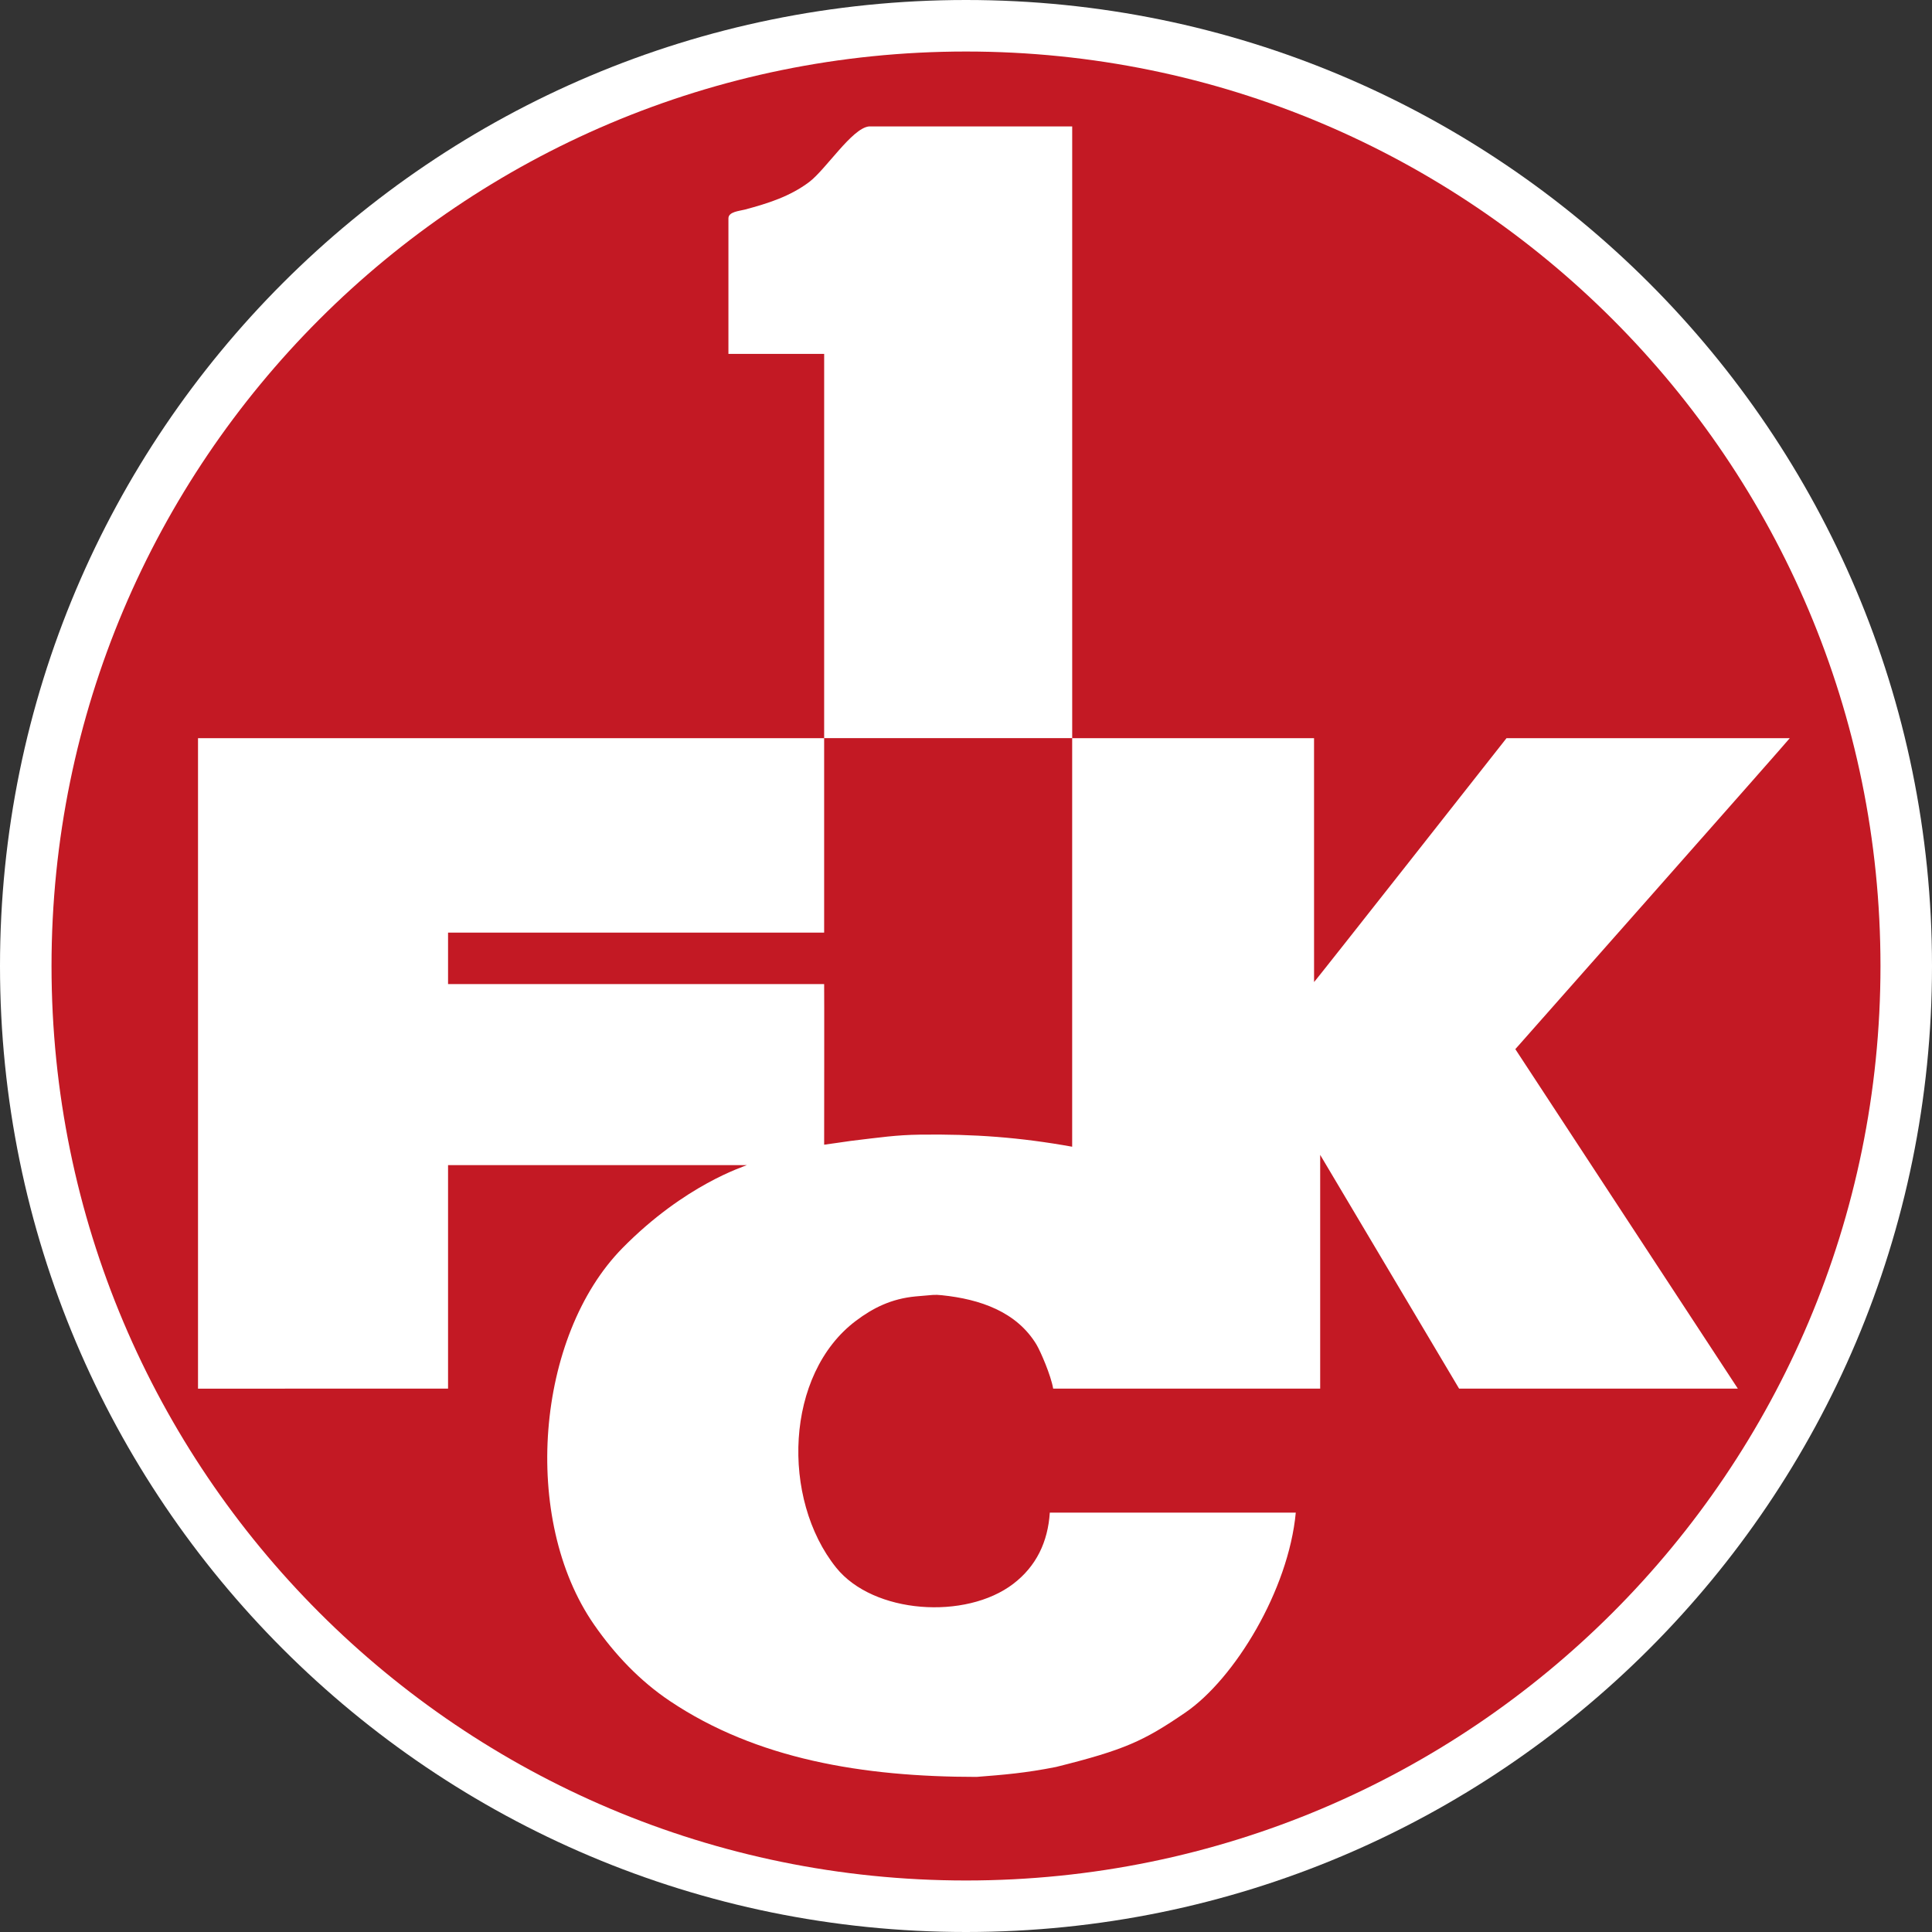
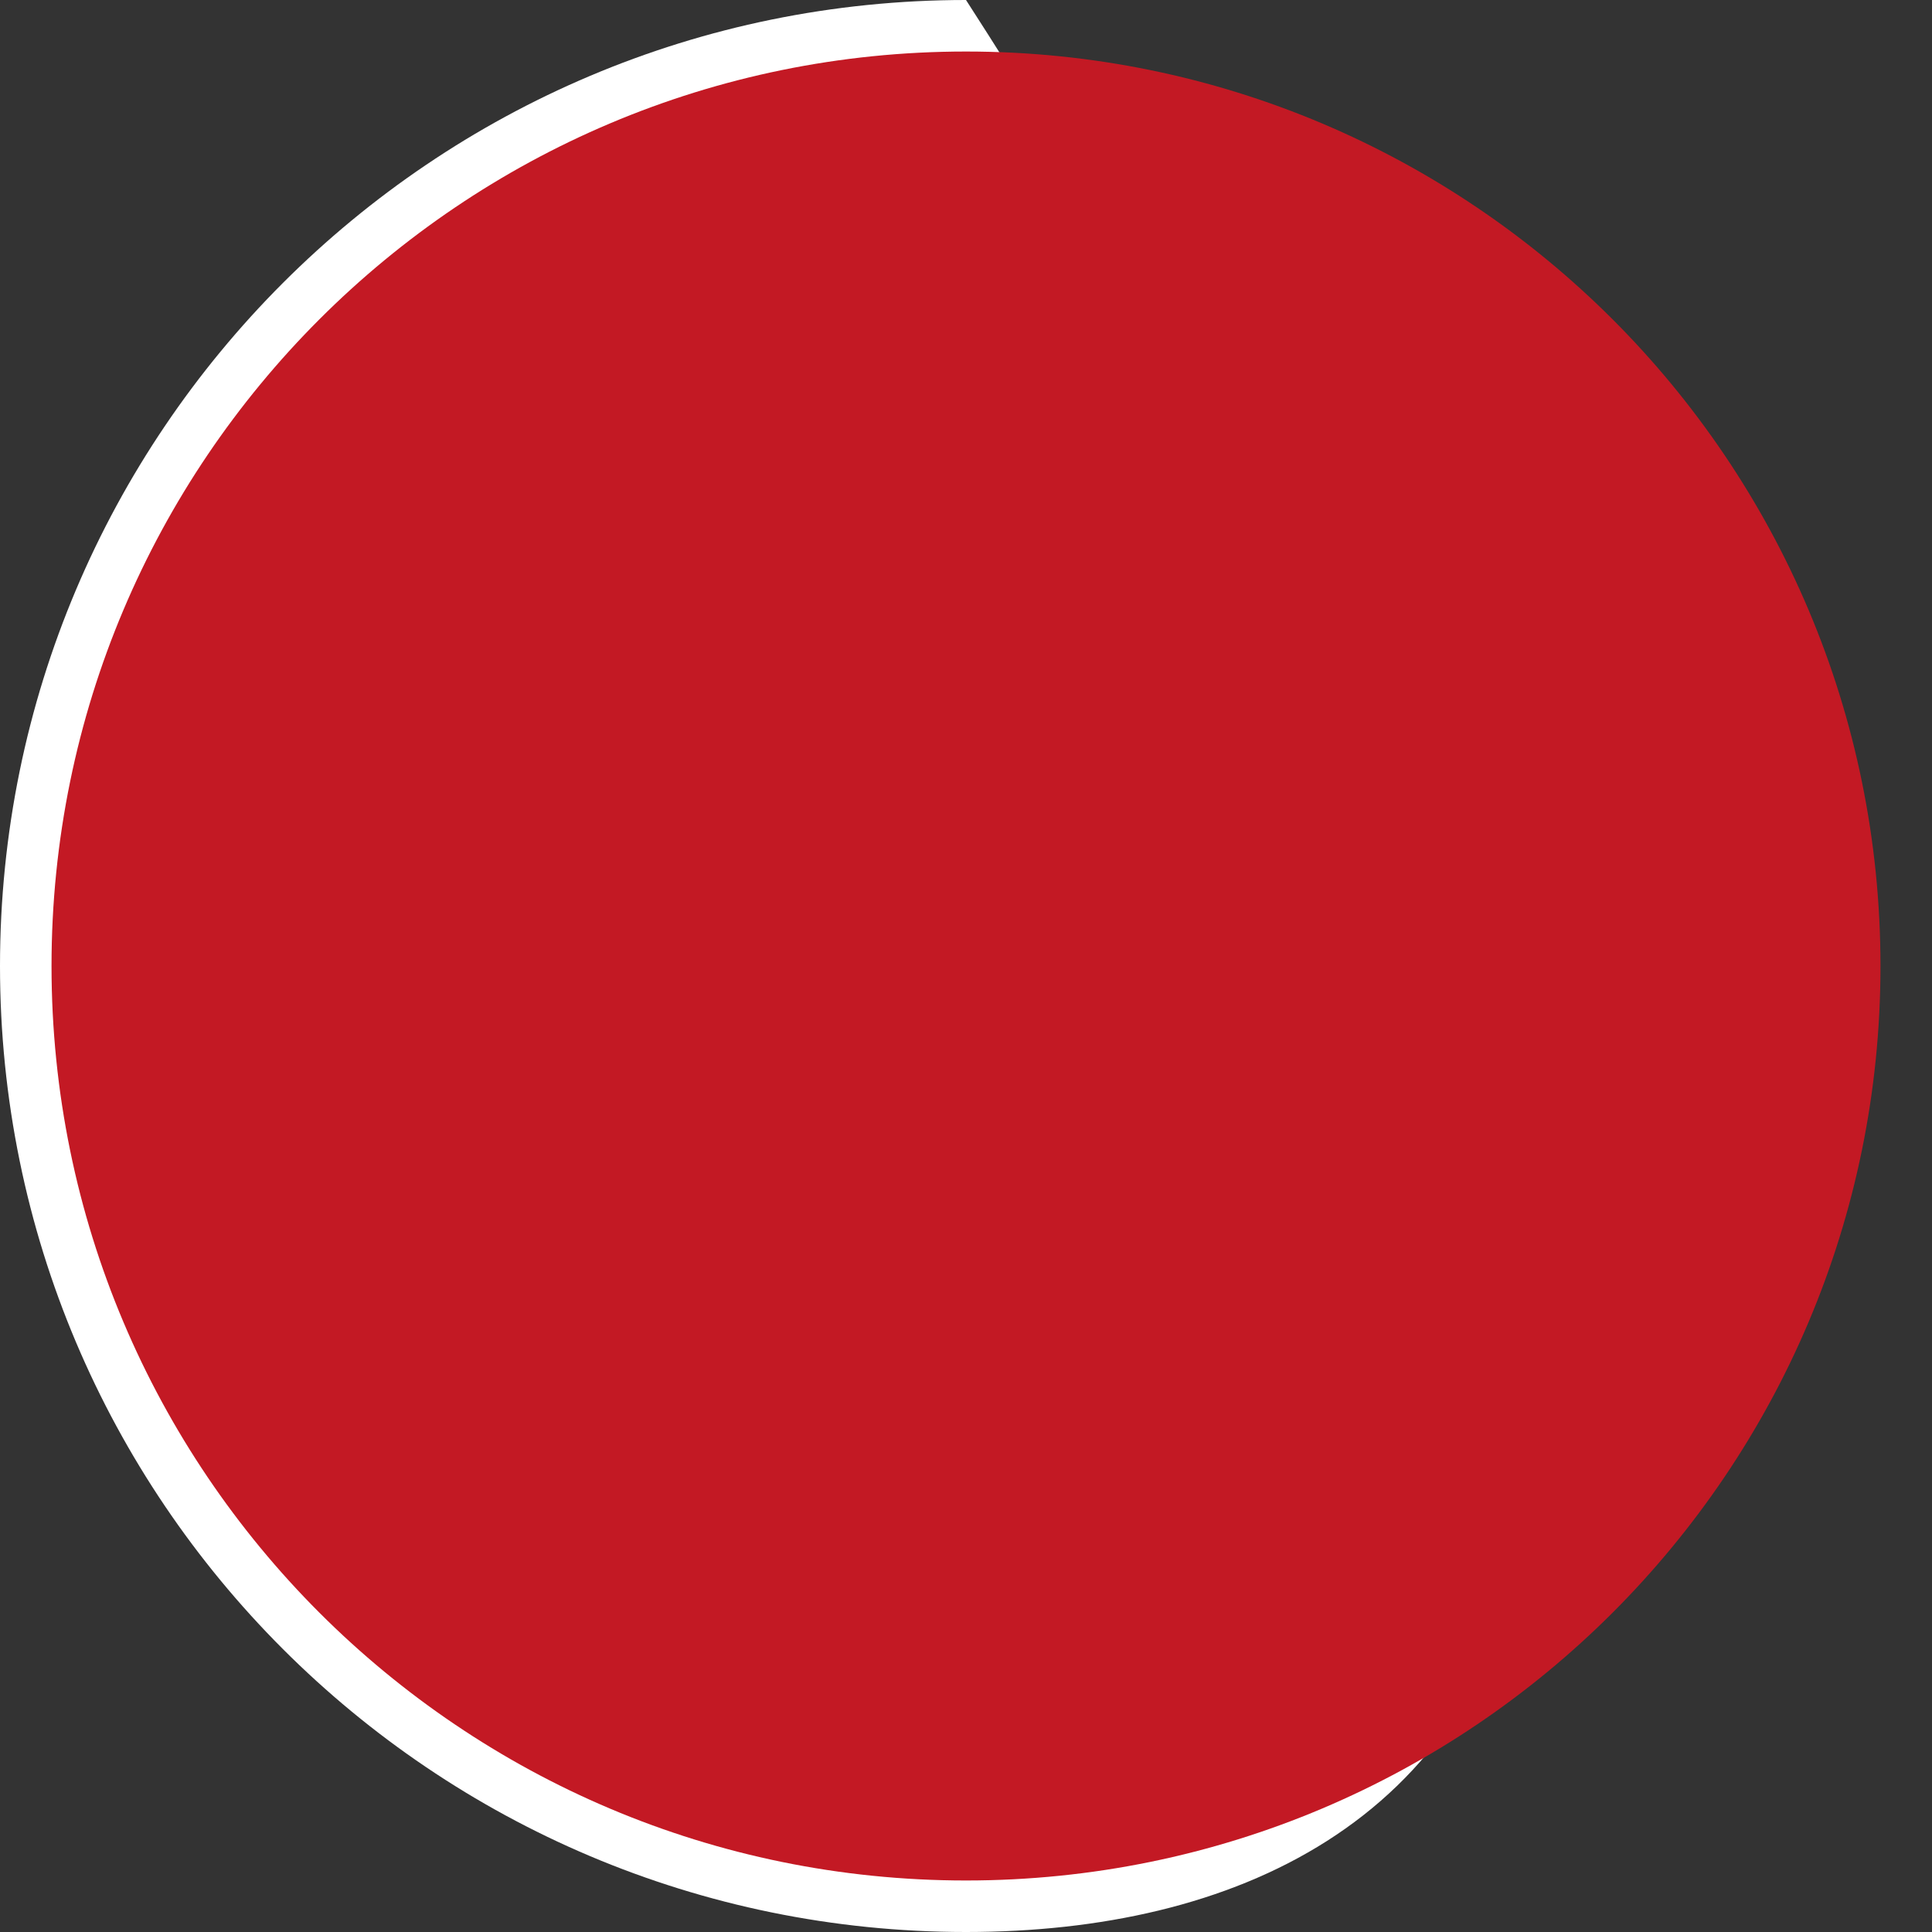
<svg xmlns="http://www.w3.org/2000/svg" version="1.1" id="Ebene_1" x="0px" y="0px" width="400px" height="400px" viewBox="0 0 400 400" enable-background="new 0 0 400 400" xml:space="preserve">
  <rect x="0" y="0" width="400" height="400" fill="#333333" stroke="none" />
  <g>
-     <path fill="#FFFFFF" d="M200.001,0C310.461,0,400,89.545,400,200.002C400,310.463,310.461,400,200.001,400   C89.543,400,0,310.463,0,200.002C0,89.545,89.543,0,200.001,0L200.001,0z" />
+     <path fill="#FFFFFF" d="M200.001,0C400,310.463,310.461,400,200.001,400   C89.543,400,0,310.463,0,200.002C0,89.545,89.543,0,200.001,0L200.001,0z" />
    <path fill="#C31924" d="M200.001,10.667c104.567,0,189.332,84.769,189.332,189.335c0,104.568-84.765,189.333-189.332,189.333   c-104.567,0-189.334-84.765-189.334-189.333C10.667,95.435,95.434,10.667,200.001,10.667L200.001,10.667z" />
-     <path fill="#FFFFFF" d="M370.551,152.832h-58.645c0,0-39.843,50.638-39.843,50.492l-0.005-50.492h-50.072V26.178h-42.09   c-3.511,0.382-8.907,8.9-12.379,11.519c-3.973,2.972-8.431,4.392-13.297,5.694c-1.158,0.303-3.404,0.444-3.407,1.815l-0.002,28.069   l19.823-0.001l-0.004,79.546c0,0.012,51.357,0.012,51.35,0c0.007,0.012,0,84.597,0,84.597c-10.727-1.934-20.294-2.654-31.564-2.5   c-4.827,0.067-8.186,0.566-14.31,1.301c-1.683,0.265-3.792,0.531-5.476,0.78c0,0,0.039-33.217,0-33.257H92.765V193.09h77.865   c0,0,0-39.744,0-40.258c0,0-129.488,0-129.633,0v134.676l51.768-0.012v-46.274h61.871c-0.555,0.296-12.793,4.005-25.747,17.159   c-17.956,18.229-21.044,56.161-5.894,77.979c4.276,6.171,9.489,11.664,15.718,15.835c17.911,11.999,39.877,15.693,63.486,15.693   c5.617-0.439,10.13-0.8,16.444-2.058c14.193-3.542,18.109-5.35,26.735-11.24c10.216-6.976,21.4-25.353,22.899-41.417h-50.927   c-0.395,6.077-2.801,11.101-7.563,14.744c-9.838,7.509-28.965,6.242-36.669-3.355c-11.411-14.214-10.626-40.074,4.117-51.122   c3.486-2.63,7.308-4.563,12.365-5.034c3.853-0.313,3.736-0.415,5.43-0.24c7.871,0.813,15.441,3.406,19.558,10.207   c0.854,1.433,2.991,6.372,3.459,9.123h55.282v-48.393l28.76,48.393h57.712l-46.069-70.282   C313.732,217.214,370.551,152.978,370.551,152.832L370.551,152.832z" />
  </g>
</svg>